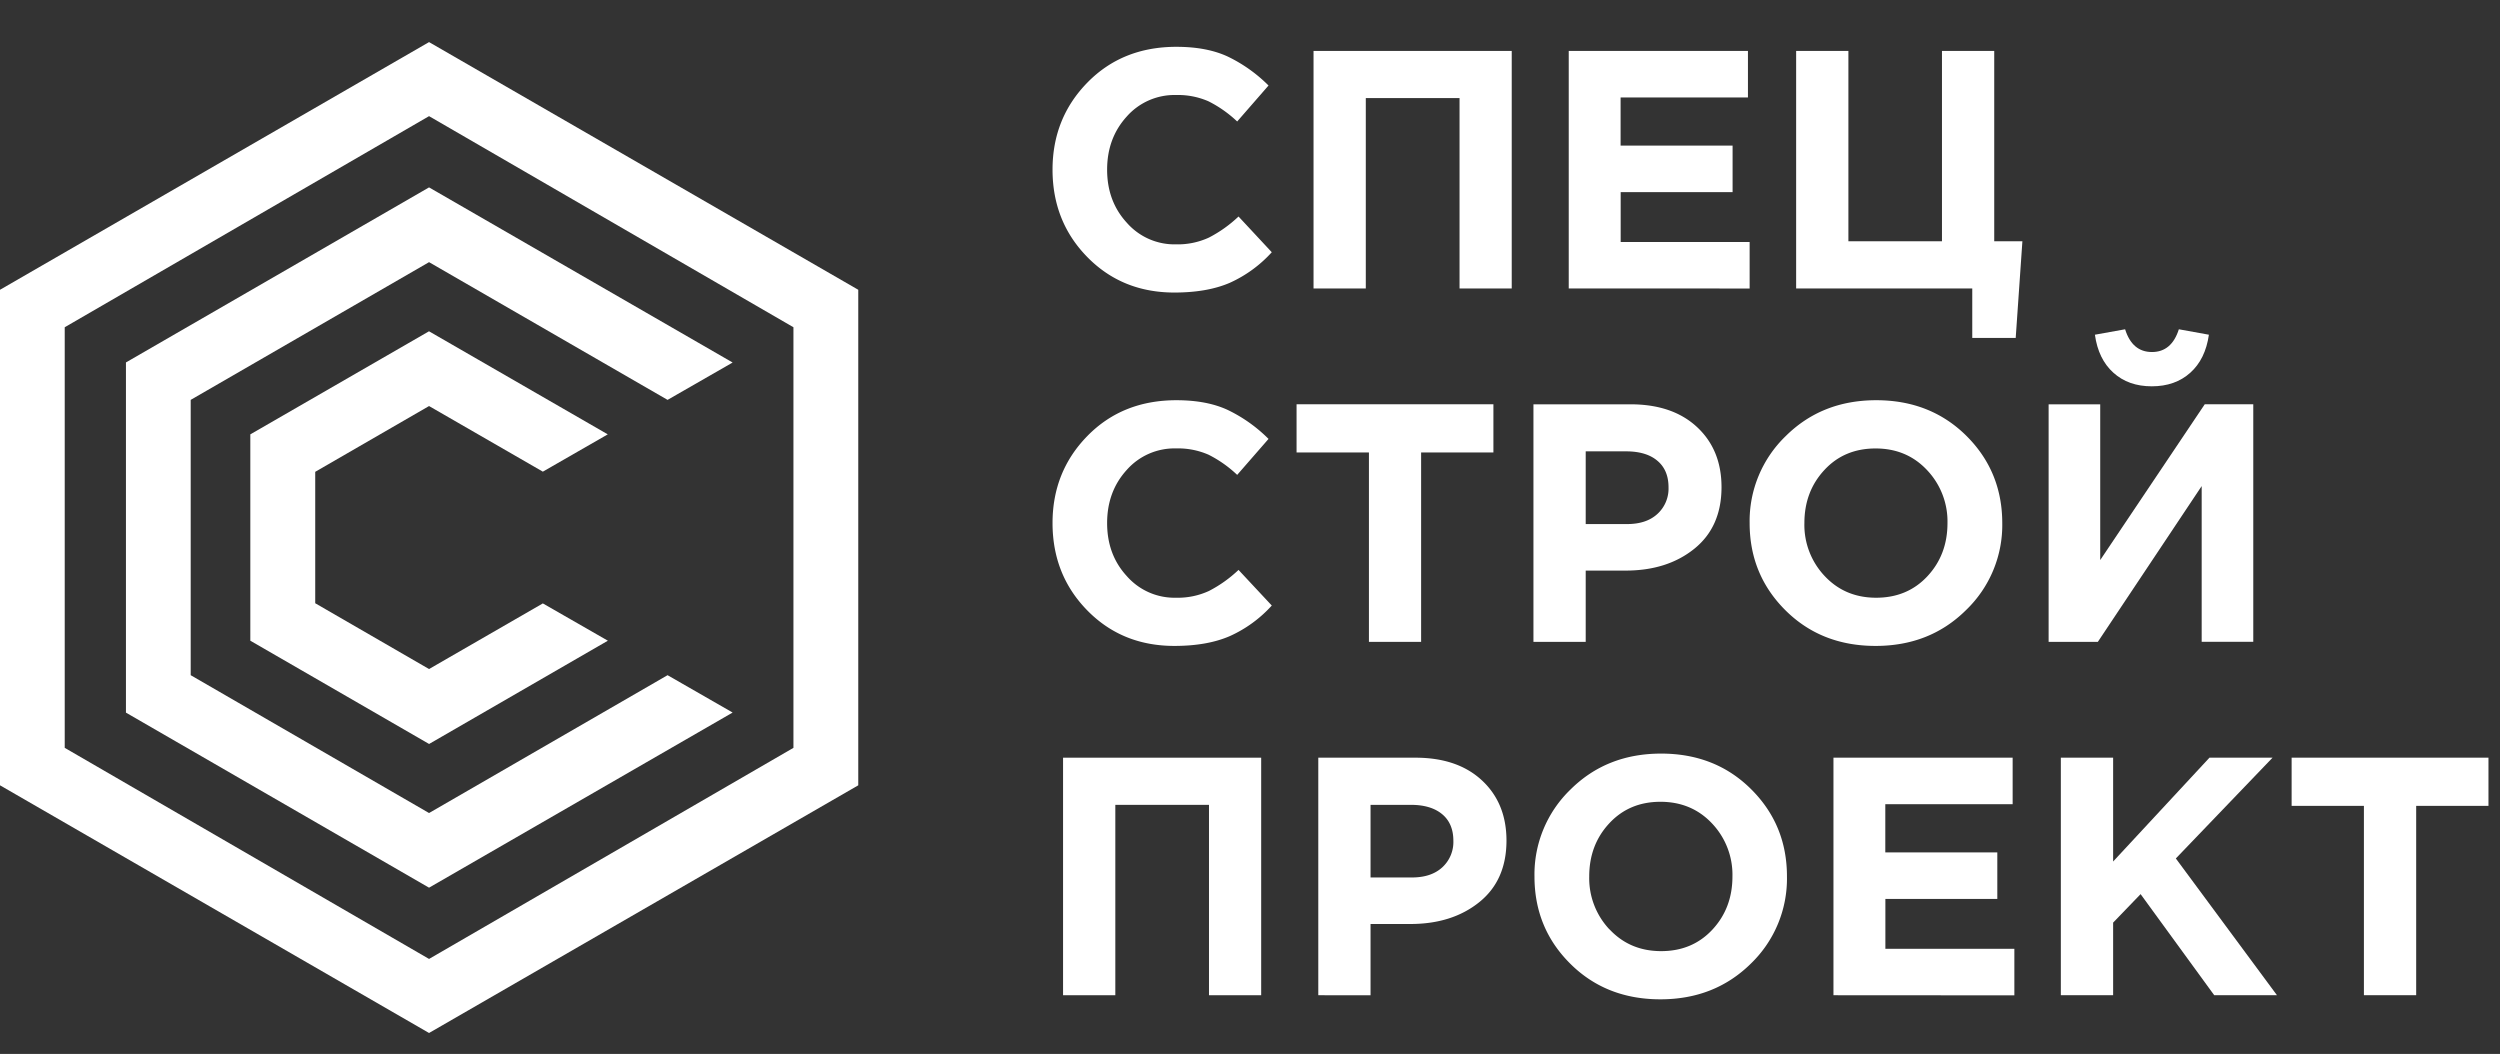
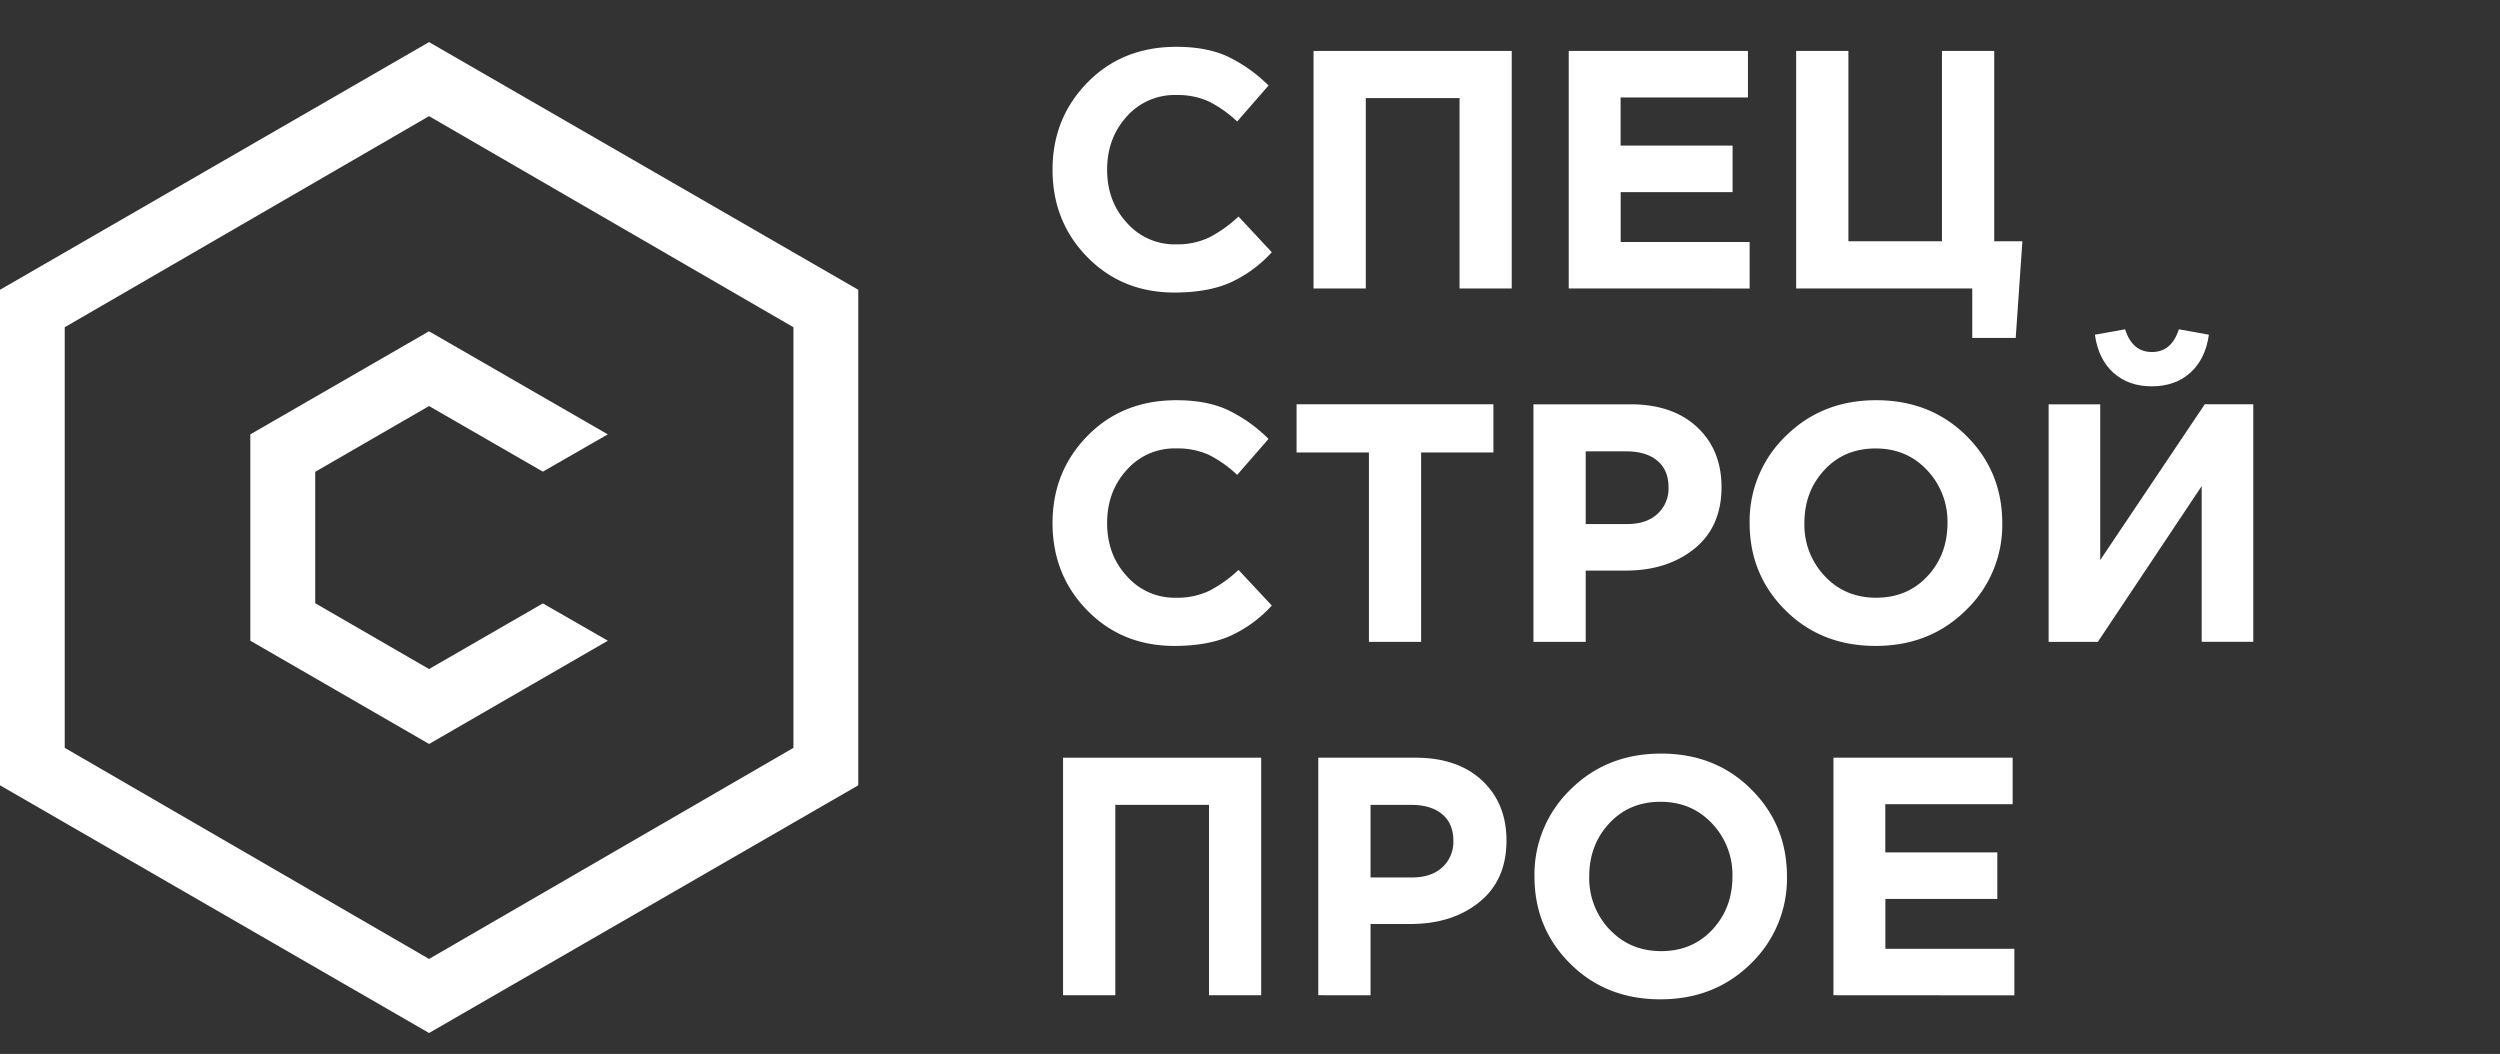
<svg xmlns="http://www.w3.org/2000/svg" id="Layer_1" data-name="Layer 1" viewBox="0 0 1020.87 430.38">
  <rect x="0" y="0" width="1020.87" height="430.38" fill="#333333" stroke="none" />
  <defs>
    <style>.cls-1{fill:#fff;}</style>
  </defs>
  <title>ssp_logo_2</title>
  <path class="cls-1" d="M479.56,119.46q-21.35,0-35.55-14.48T429.8,69.29q0-21.06,14.28-35.62t36.31-14.55q12.6,0,21.2,4.09A60.82,60.82,0,0,1,518,34.92L505.2,49.61a49,49,0,0,0-11.71-8.24,31.08,31.08,0,0,0-13.24-2.57,26,26,0,0,0-20.16,8.8q-8,8.81-8,21.69t8,21.62a25.9,25.9,0,0,0,20.16,8.87A30.33,30.33,0,0,0,493.69,97a52.64,52.64,0,0,0,12.06-8.59L519.33,103a52,52,0,0,1-17.11,12.47Q493,119.46,479.56,119.46Z" />
  <path class="cls-1" d="M536.38,117.8v-97h80.93v97H596V40.05H557.72V117.8Z" />
  <path class="cls-1" d="M640.59,117.8v-97h73.18v19h-52V59.45h45.73v19H661.8V98.81h52.66v19Z" />
  <path class="cls-1" d="M805.37,138V117.8H733.45v-97h21.34V98.53H793V20.79h21.34V98.53h11.5L823.11,138Z" />
  <path class="cls-1" d="M479.56,263.76q-21.35,0-35.55-14.48T429.8,213.6q0-21.07,14.28-35.62t36.31-14.55q12.6,0,21.2,4.09A60.61,60.61,0,0,1,518,179.23L505.2,193.92a48.74,48.74,0,0,0-11.71-8.25,31.08,31.08,0,0,0-13.24-2.56,26,26,0,0,0-20.16,8.8q-8,8.79-8,21.69t8,21.61a25.9,25.9,0,0,0,20.16,8.87,30.33,30.33,0,0,0,13.44-2.77,52.33,52.33,0,0,0,12.06-8.59l13.58,14.55a51.68,51.68,0,0,1-17.11,12.47Q493,263.76,479.56,263.76Z" />
  <path class="cls-1" d="M559,262.1V184.77H529.45V165.09h80.38v19.68H580.31V262.1Z" />
  <path class="cls-1" d="M626.18,262.1v-97h39.64q17.17,0,27.16,9.29t10,24.53q0,16.2-11.09,25.15T663.74,233H647.52v29.1ZM647.52,214h16.91q7.91,0,12.4-4.16A14,14,0,0,0,681.34,199q0-7.06-4.58-10.87c-3-2.55-7.3-3.82-12.75-3.82H647.52Z" />
  <path class="cls-1" d="M802.81,249.14q-14.76,14.63-36.94,14.62t-36.79-14.55q-14.62-14.55-14.62-35.61a48.17,48.17,0,0,1,14.76-35.55q14.76-14.62,36.93-14.62T803,178q14.61,14.55,14.62,35.62A48.13,48.13,0,0,1,802.81,249.14Zm-57.72-13.93q8.31,8.88,21.06,8.87t20.93-8.8q8.17-8.79,8.17-21.68A30.45,30.45,0,0,0,786.94,192q-8.31-8.88-21.07-8.87T745,191.91q-8.18,8.79-8.18,21.69A30.39,30.39,0,0,0,745.09,235.21Z" />
  <path class="cls-1" d="M920.12,165.09v97H899.05V198.49l-42.4,63.61h-20.1v-97h21.07V228.7l42.68-63.61ZM894.41,152.2q-6.17,5.55-15.73,5.55T863,152.2q-6.16-5.53-7.55-15.52l12.33-2.22q2.91,9.28,10.95,9.29t11-9.29L902,136.68Q900.58,146.66,894.41,152.2Z" />
  <path class="cls-1" d="M434.1,406.4v-97H515v97H493.69V328.66H455.44V406.4Z" />
  <path class="cls-1" d="M538.32,406.4v-97H578q17.19,0,27.17,9.29t10,24.53q0,16.21-11.08,25.15t-28.14,8.94H559.66v29.1Zm21.34-48.09h16.91q7.89,0,12.4-4.15a14.05,14.05,0,0,0,4.51-10.81q0-7.07-4.58-10.88t-12.75-3.81H559.66Z" />
  <path class="cls-1" d="M715,393.45Q700.19,408.08,678,408.07t-36.79-14.55Q626.6,379,626.6,357.9a48.17,48.17,0,0,1,14.76-35.55q14.76-14.61,36.93-14.62t36.79,14.55q14.63,14.55,14.62,35.62A48.2,48.2,0,0,1,715,393.45Zm-57.73-13.93q8.32,8.87,21.07,8.87t20.93-8.8q8.17-8.8,8.17-21.69a30.45,30.45,0,0,0-8.31-21.62q-8.33-8.86-21.07-8.87t-20.92,8.8q-8.19,8.81-8.18,21.69A30.45,30.45,0,0,0,657.22,379.52Z" />
  <path class="cls-1" d="M748.69,406.4v-97h73.17v19h-52v19.68h45.74v19H769.89v20.37h52.67v19Z" />
-   <path class="cls-1" d="M841.54,406.4v-97h21.35V351.8l39.35-42.41H928l-39.5,41.16,41.3,55.85H904.18l-30.07-41.29-11.22,11.64V406.4Z" />
-   <path class="cls-1" d="M965.3,406.4V329.07H935.78V309.39h80.38v19.68H986.64V406.4Z" />
  <path class="cls-1" d="M175.2,17.19,0,118.33V320.68L175.2,421.82,350.47,320.68V118.33ZM324,305.38,175.2,391.58,26.43,305.38V133.63L175.2,47.43,324,133.63Z" />
-   <path class="cls-1" d="M175.2,76.52,51.43,148V291L175.2,362.48,299.11,291v-.07L272.6,275.71,175.2,332,77.87,275.71V163.29l97.33-56.24,97.4,56.24,26.51-15.22V148Z" />
  <path class="cls-1" d="M102.22,177.37v84.26l73,42.17,73-42.17L221.67,246.4,175.2,273.2l-46.48-26.87V192.67l46.48-26.86,46.47,26.79,26.51-15.23-73-42.09Z" />
</svg>